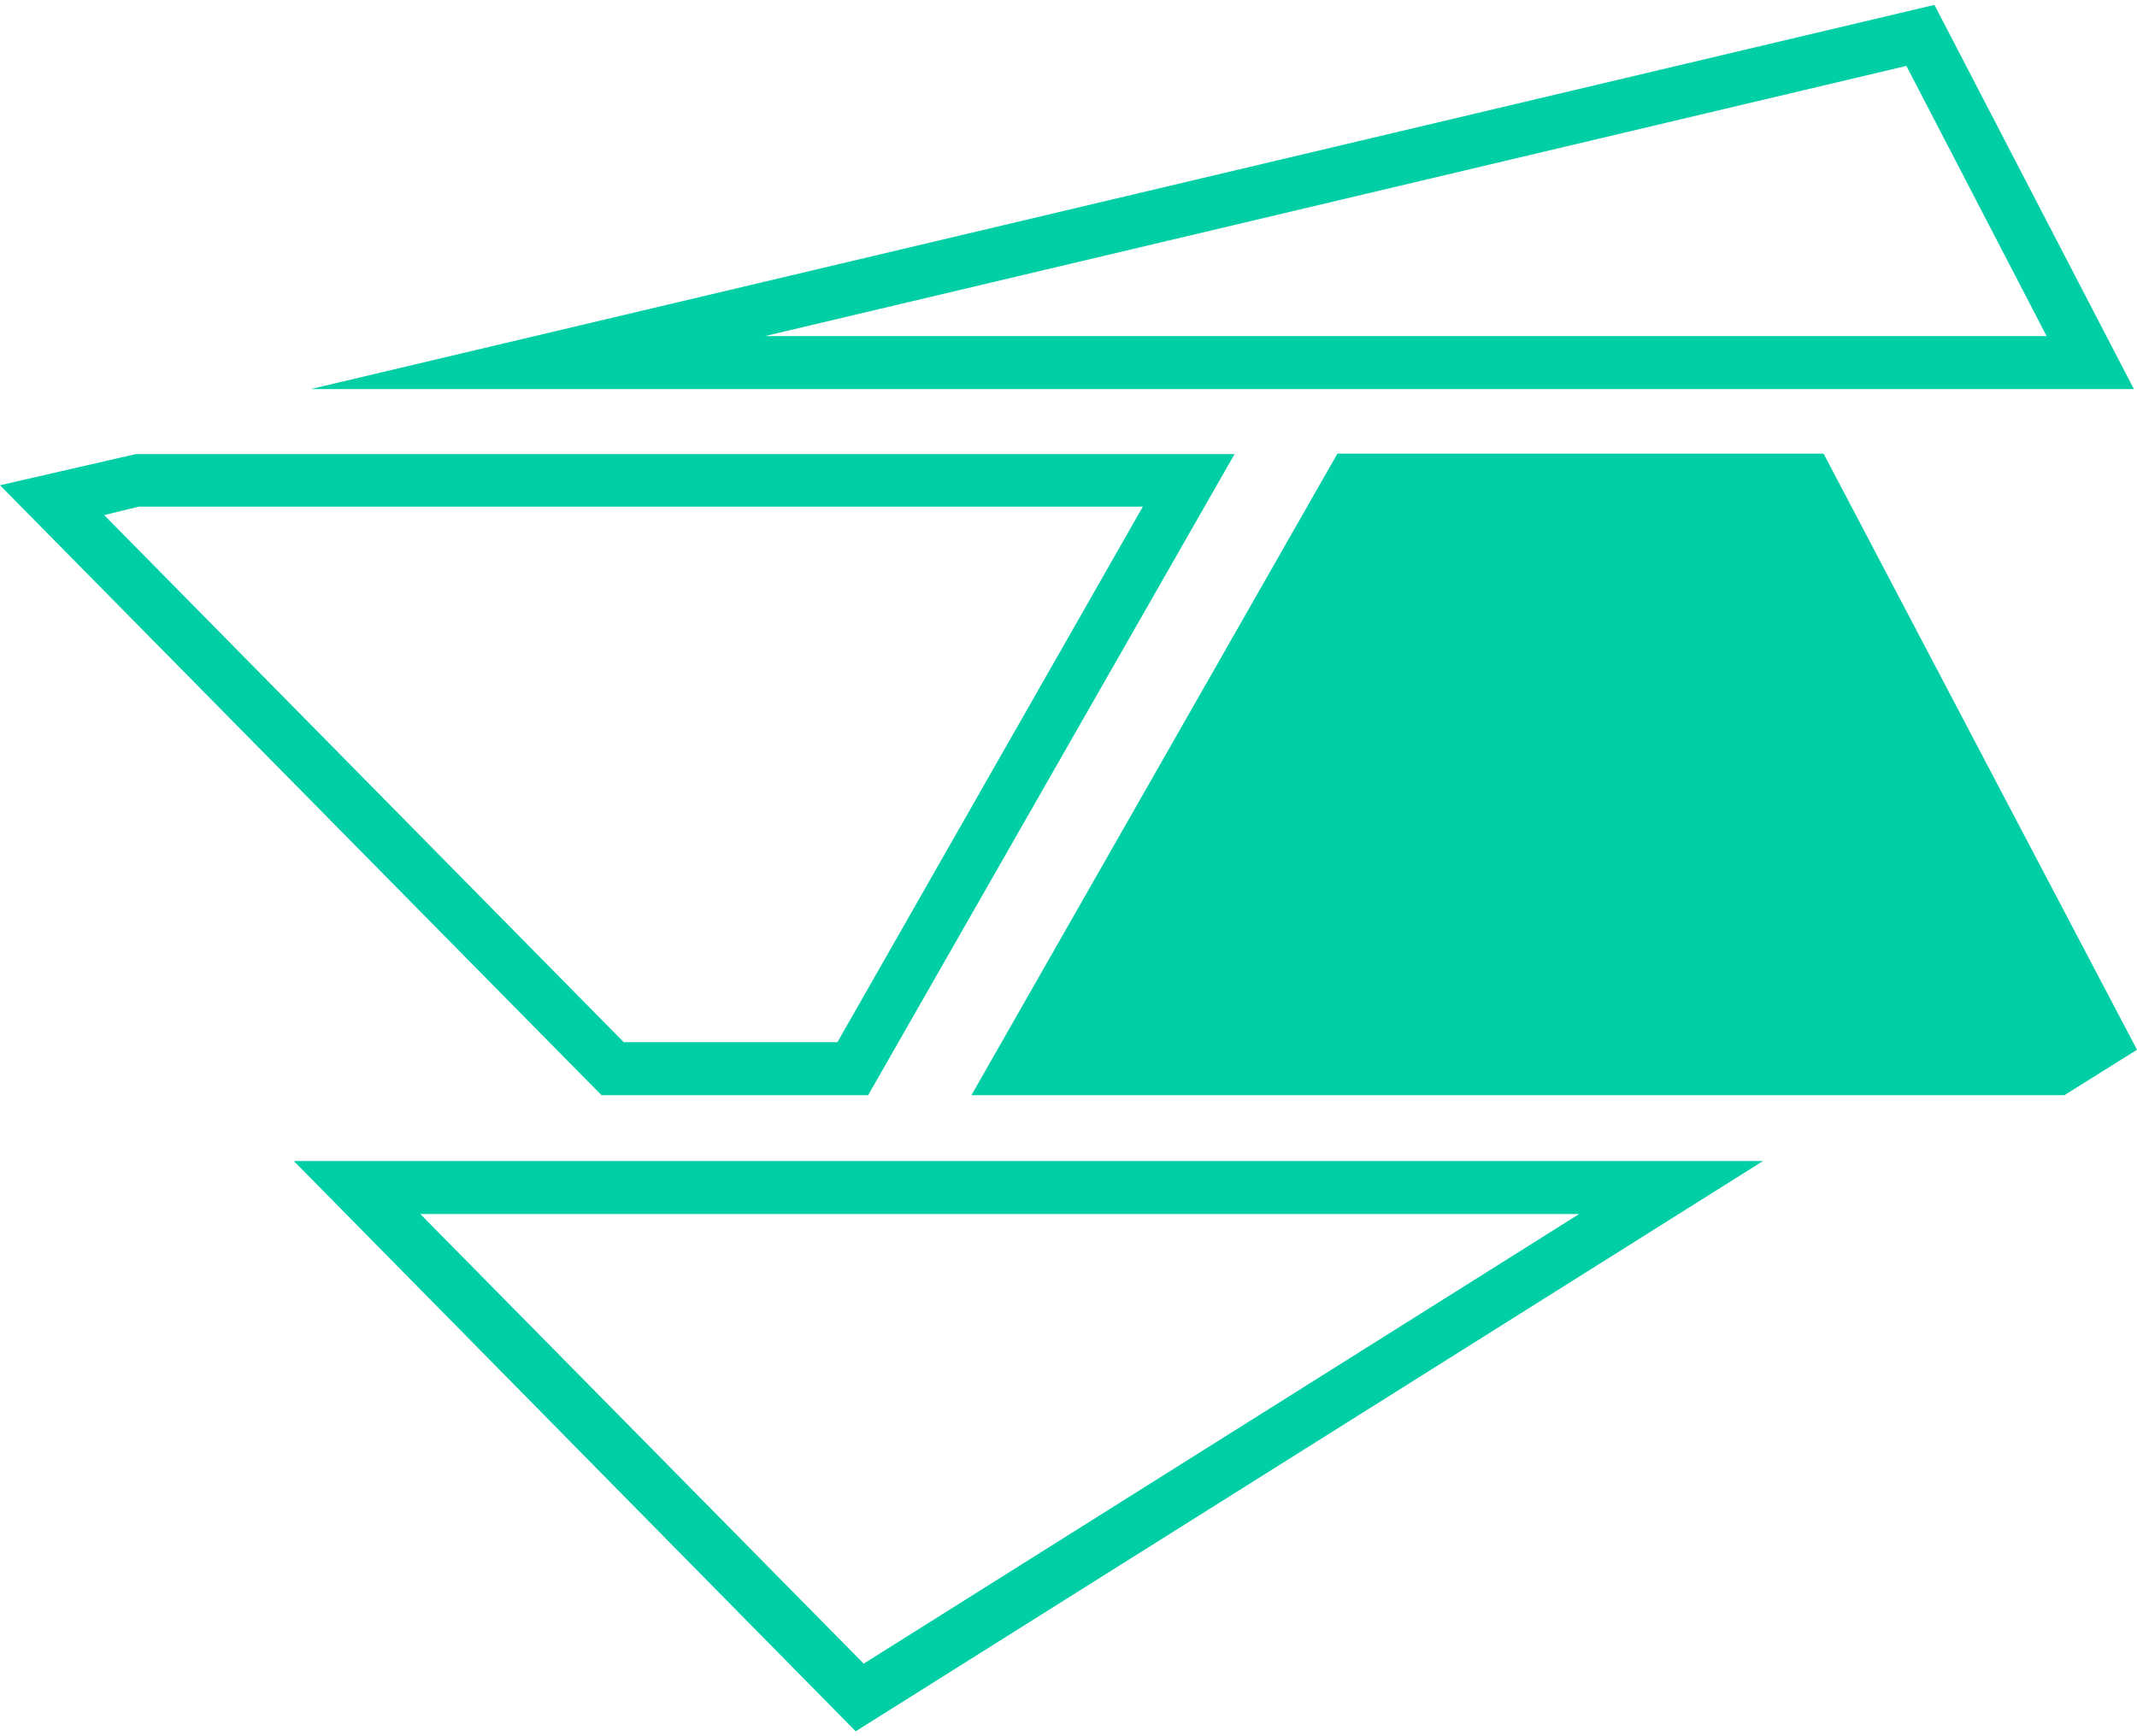
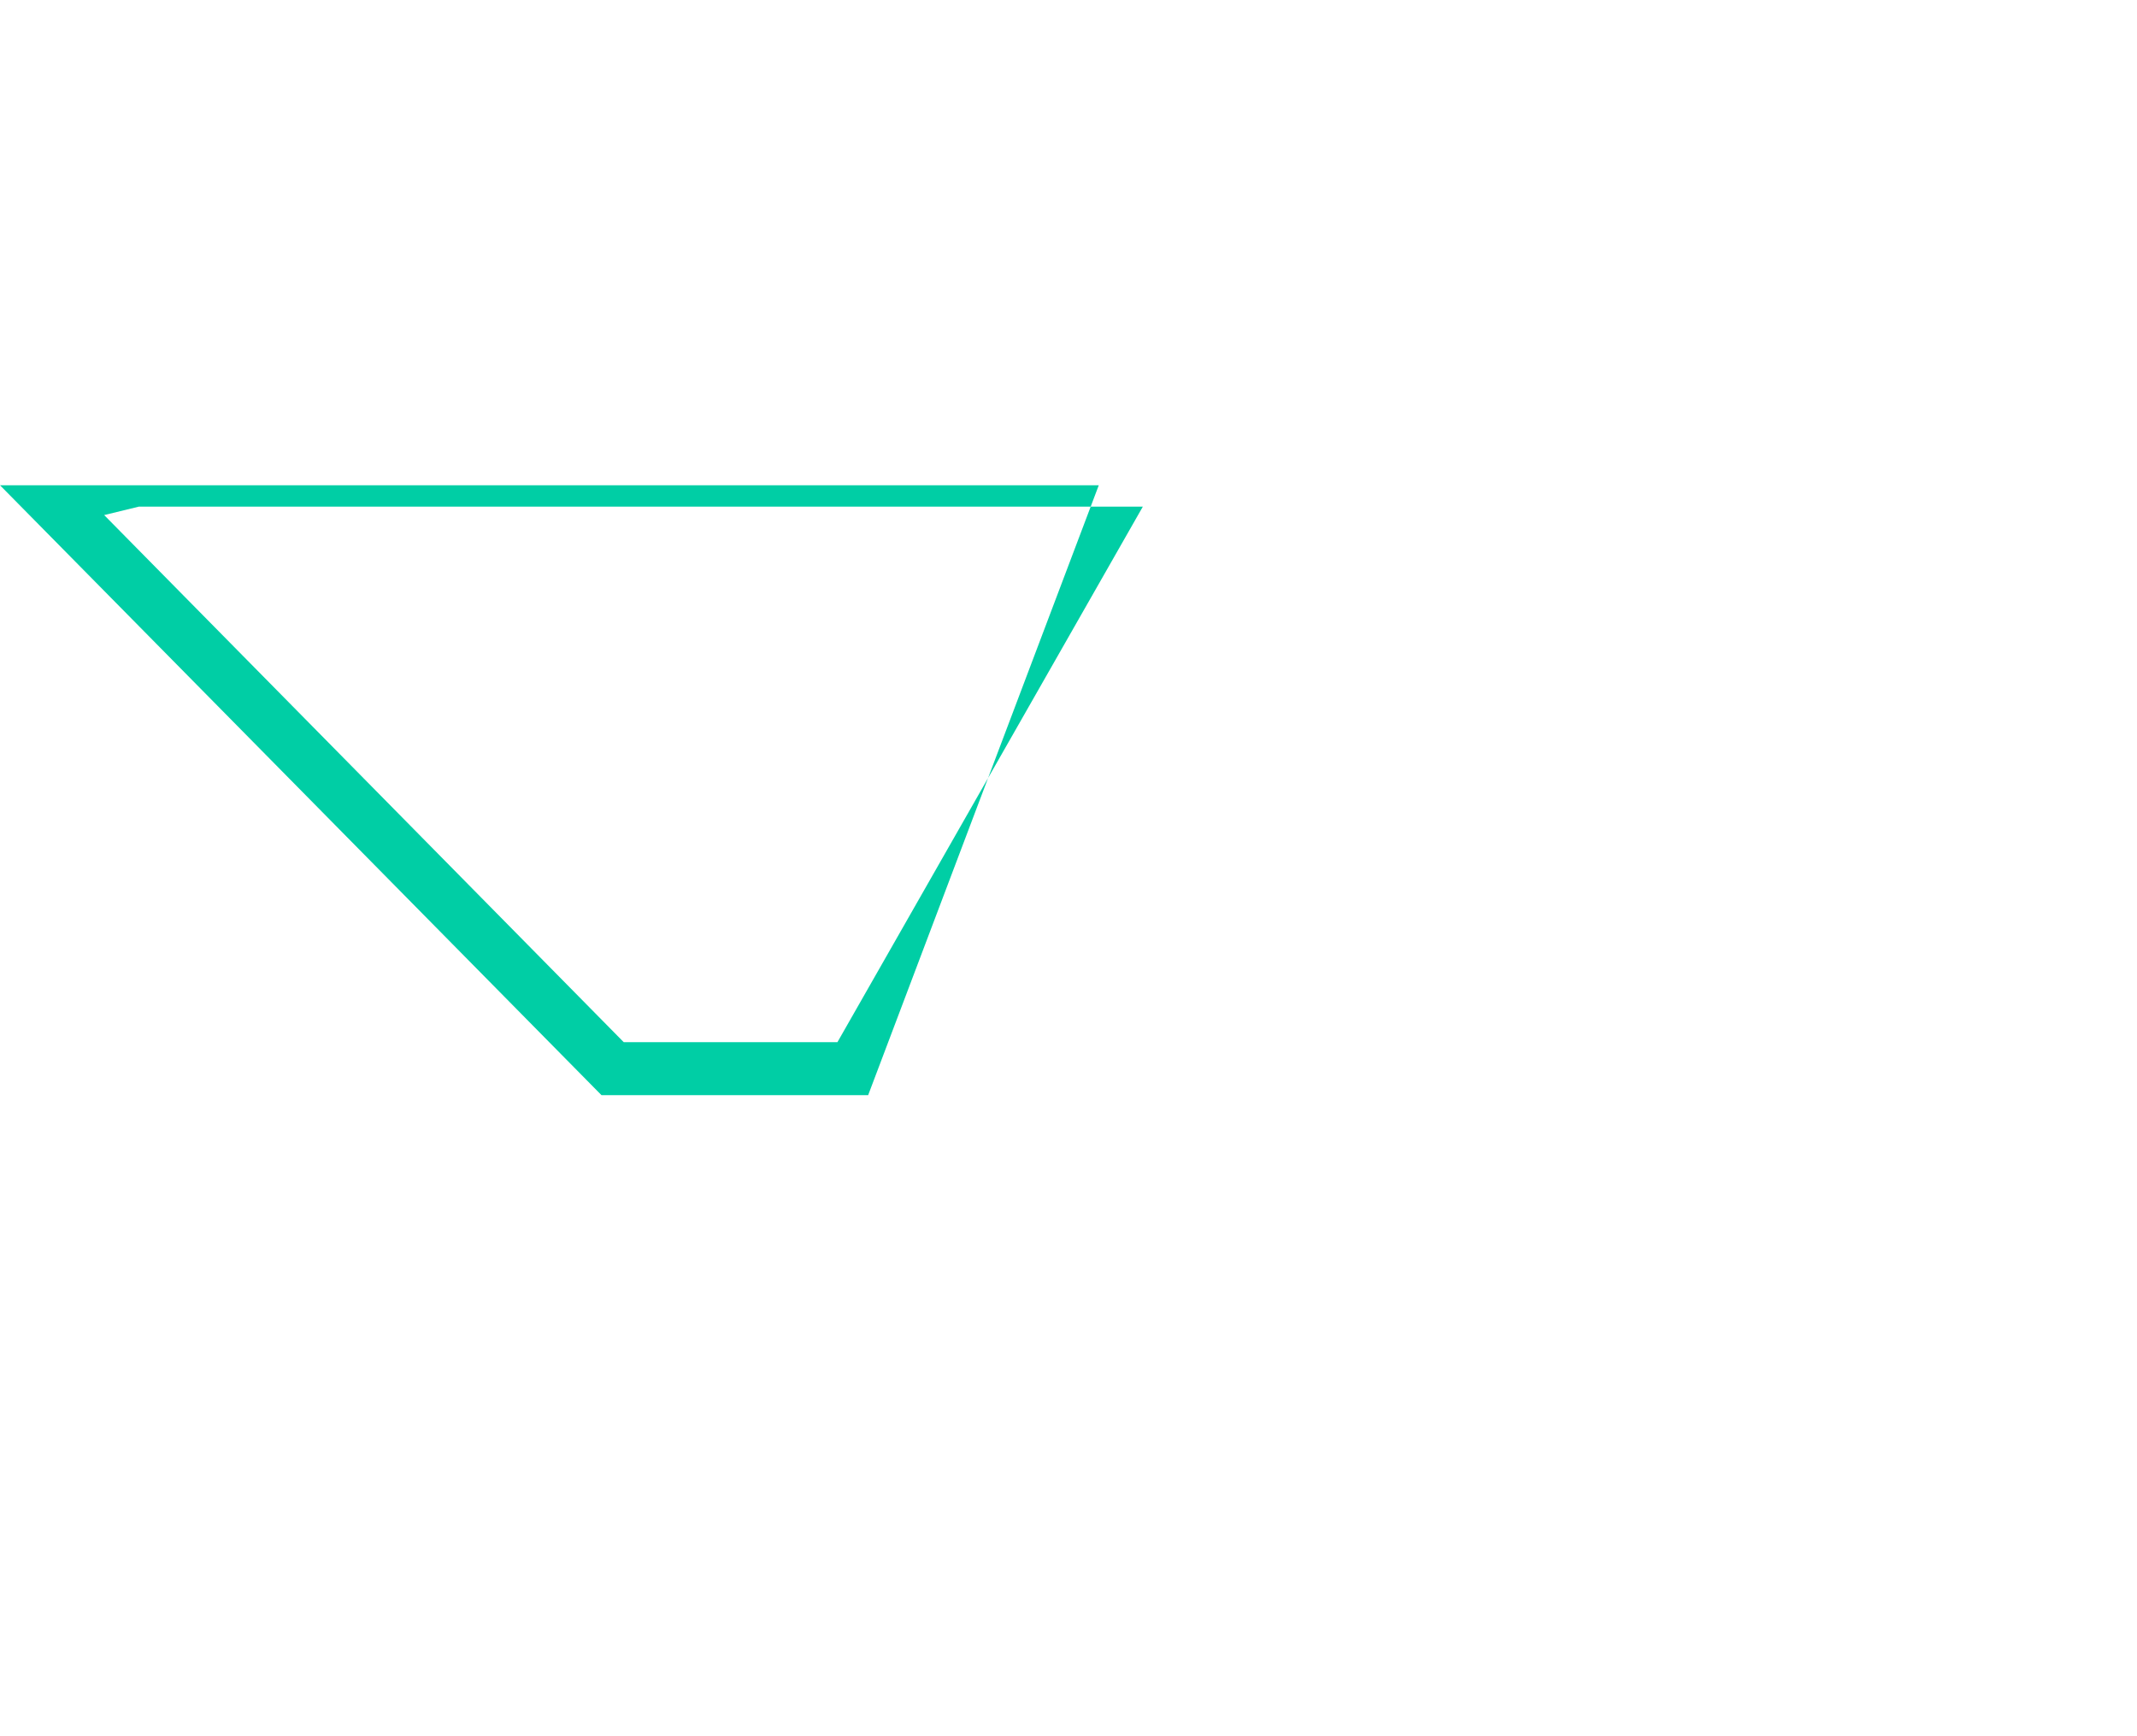
<svg xmlns="http://www.w3.org/2000/svg" id="Ebene_1" x="0px" y="0px" viewBox="0 0 48 39" style="enable-background:new 0 0 48 39;" xml:space="preserve">
  <style type="text/css"> .st0{fill:#00CEA5;} </style>
  <g>
    <g>
-       <path class="st0" d="M47.93,8.74H6.98l36.47-8.63L47.93,8.74z M17.18,7.55h28.79l-3.15-6.07L17.18,7.55z" />
+       </g>
+     <g>
+       <g>
+         </g>
    </g>
    <g>
      <g>
-         <path class="st0" d="M19.22,38.89L6.6,26.08h33L19.22,38.89z M9.44,27.27l9.96,10.1l16.07-10.1H9.44z" />
-       </g>
-     </g>
-     <g>
-       <g>
-         <path class="st0" d="M19.5,24.6h-5.99L0,10.9l3.05-0.7h24.68L19.5,24.6z M14.01,23.41h4.8l6.86-12.03H3.12l-0.78,0.19 L14.01,23.41z" />
+         <path class="st0" d="M19.5,24.6h-5.99L0,10.9h24.68L19.5,24.6z M14.01,23.41h4.8l6.86-12.03H3.12l-0.78,0.19 L14.01,23.41z" />
      </g>
      <g>
-         <path class="st0" d="M46.37,24.6H21.82l8.22-14.41h10.92L48,23.58L46.37,24.6z" />
-       </g>
+         </g>
    </g>
  </g>
  <g> </g>
  <g> </g>
  <g> </g>
  <g> </g>
  <g> </g>
  <g> </g>
  <g> </g>
  <g> </g>
  <g> </g>
  <g> </g>
  <g> </g>
  <g> </g>
  <g> </g>
  <g> </g>
  <g> </g>
</svg>